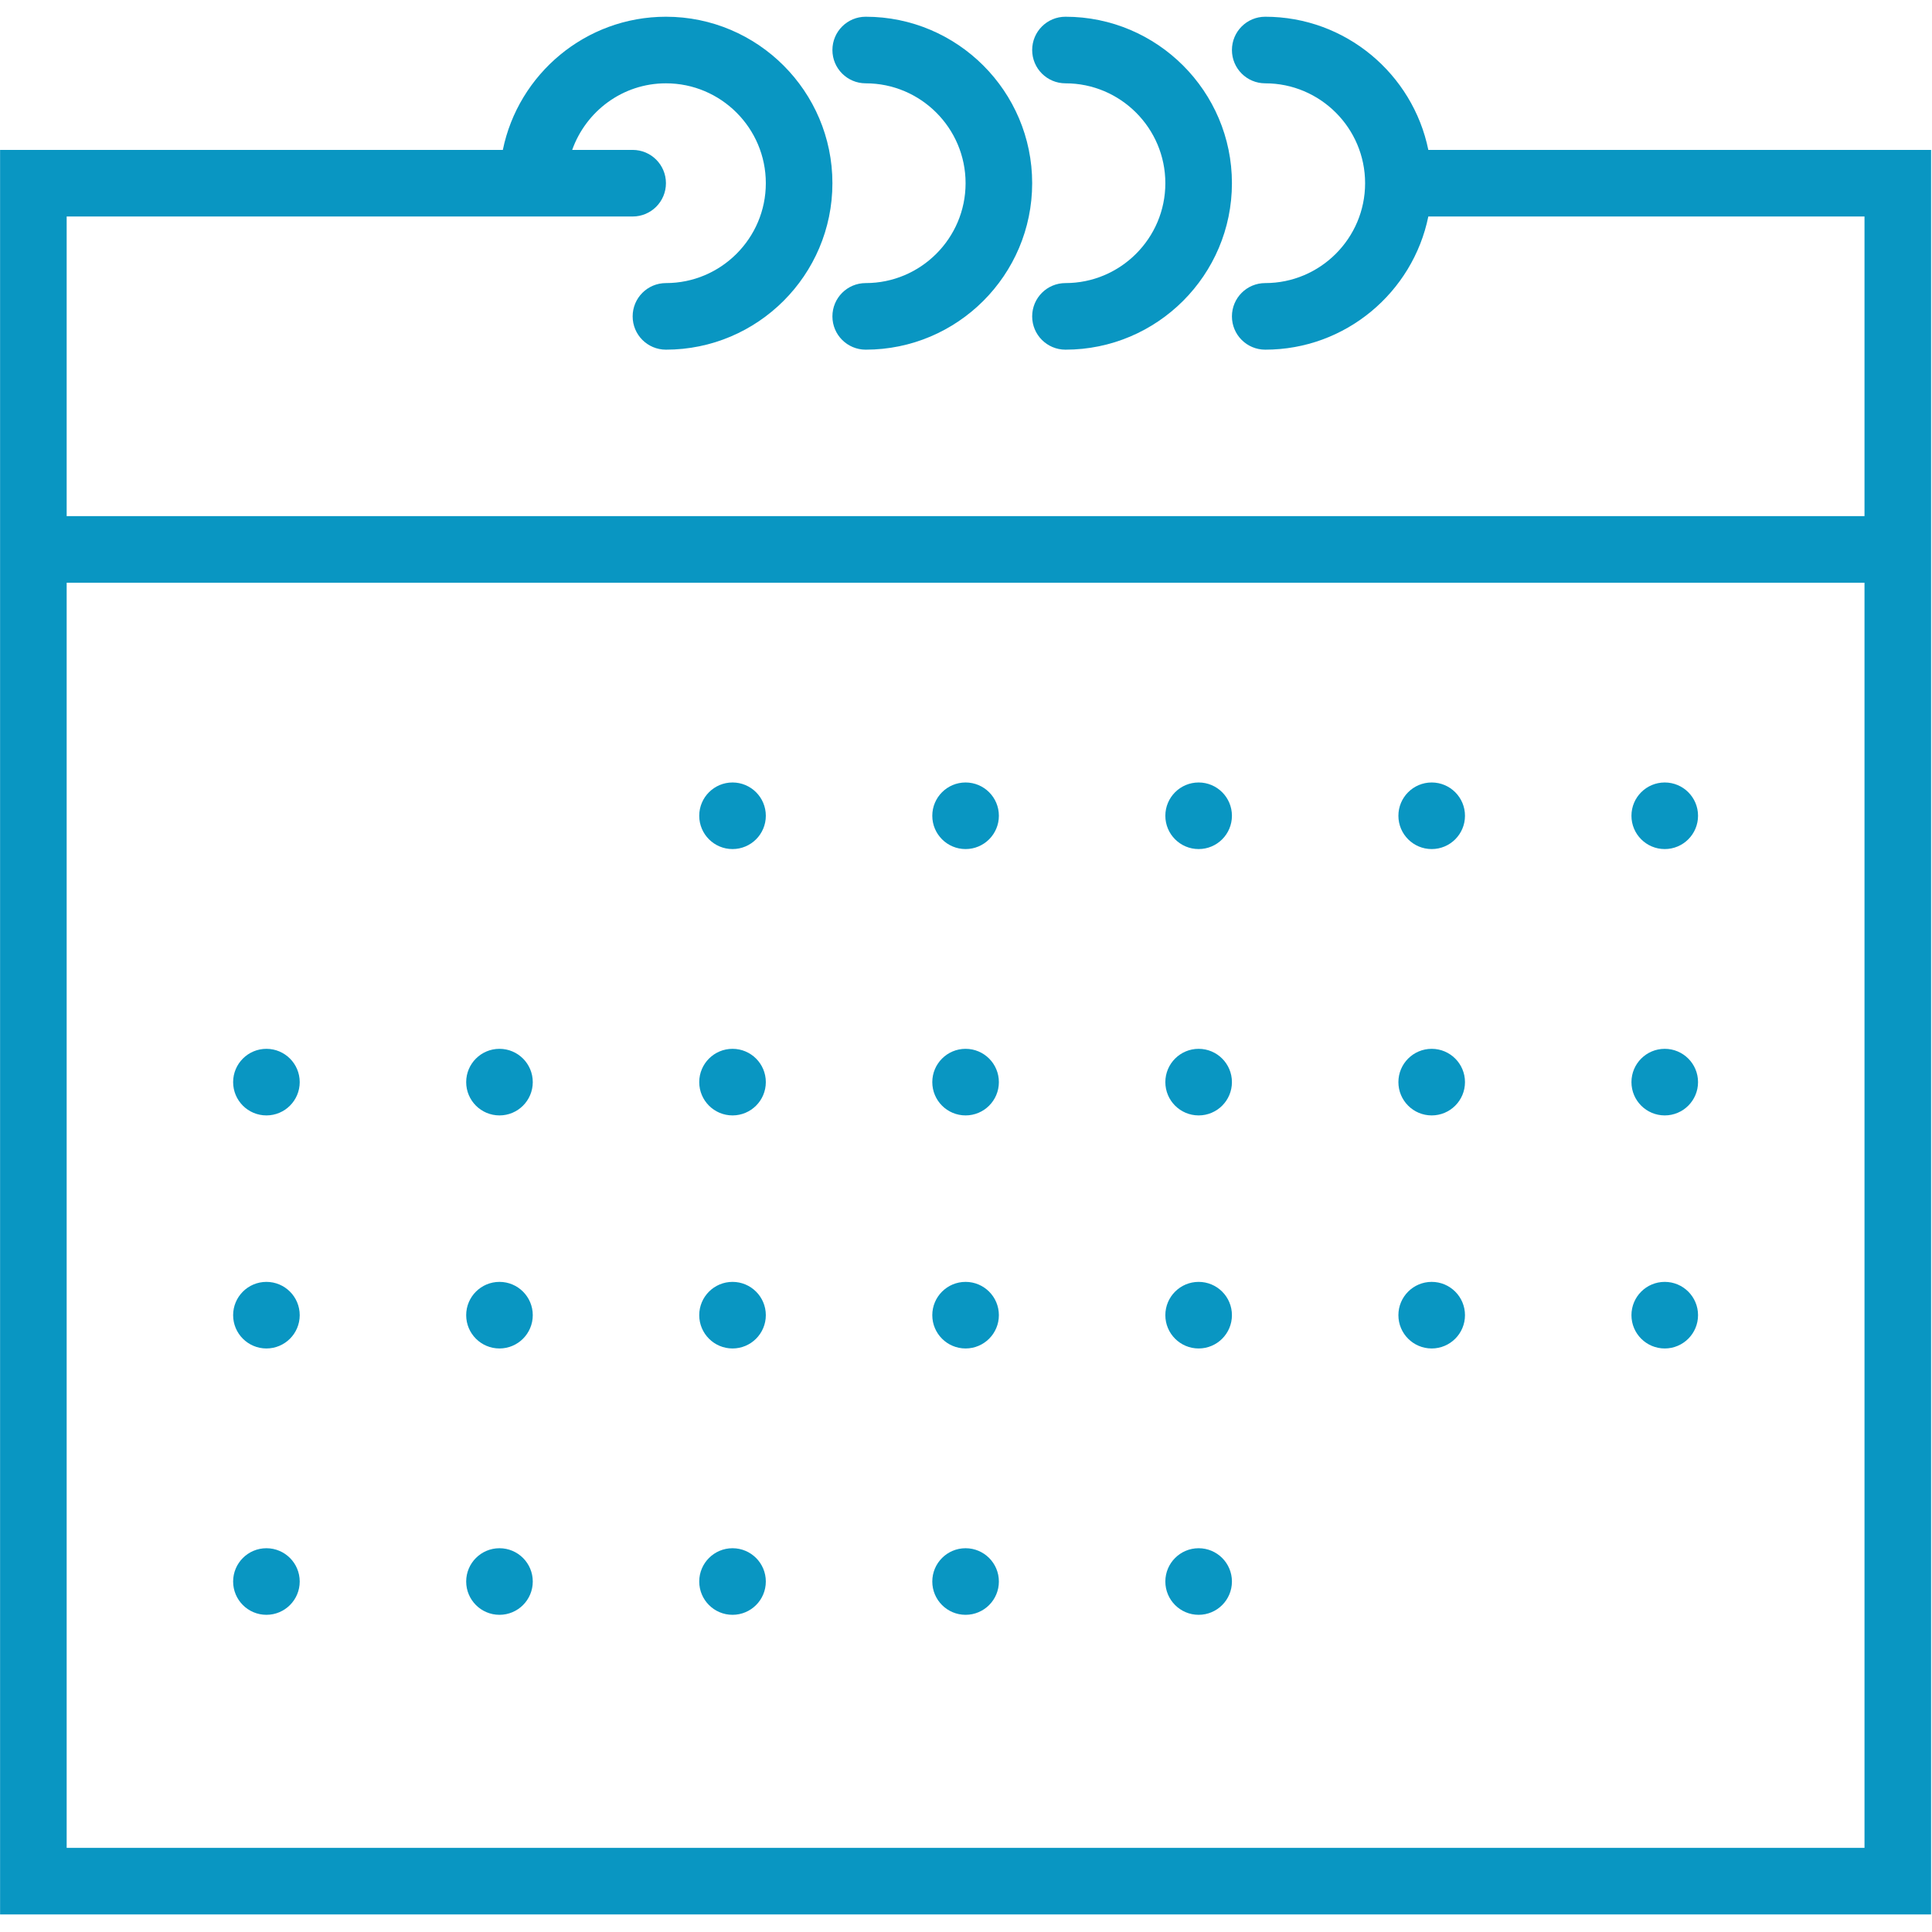
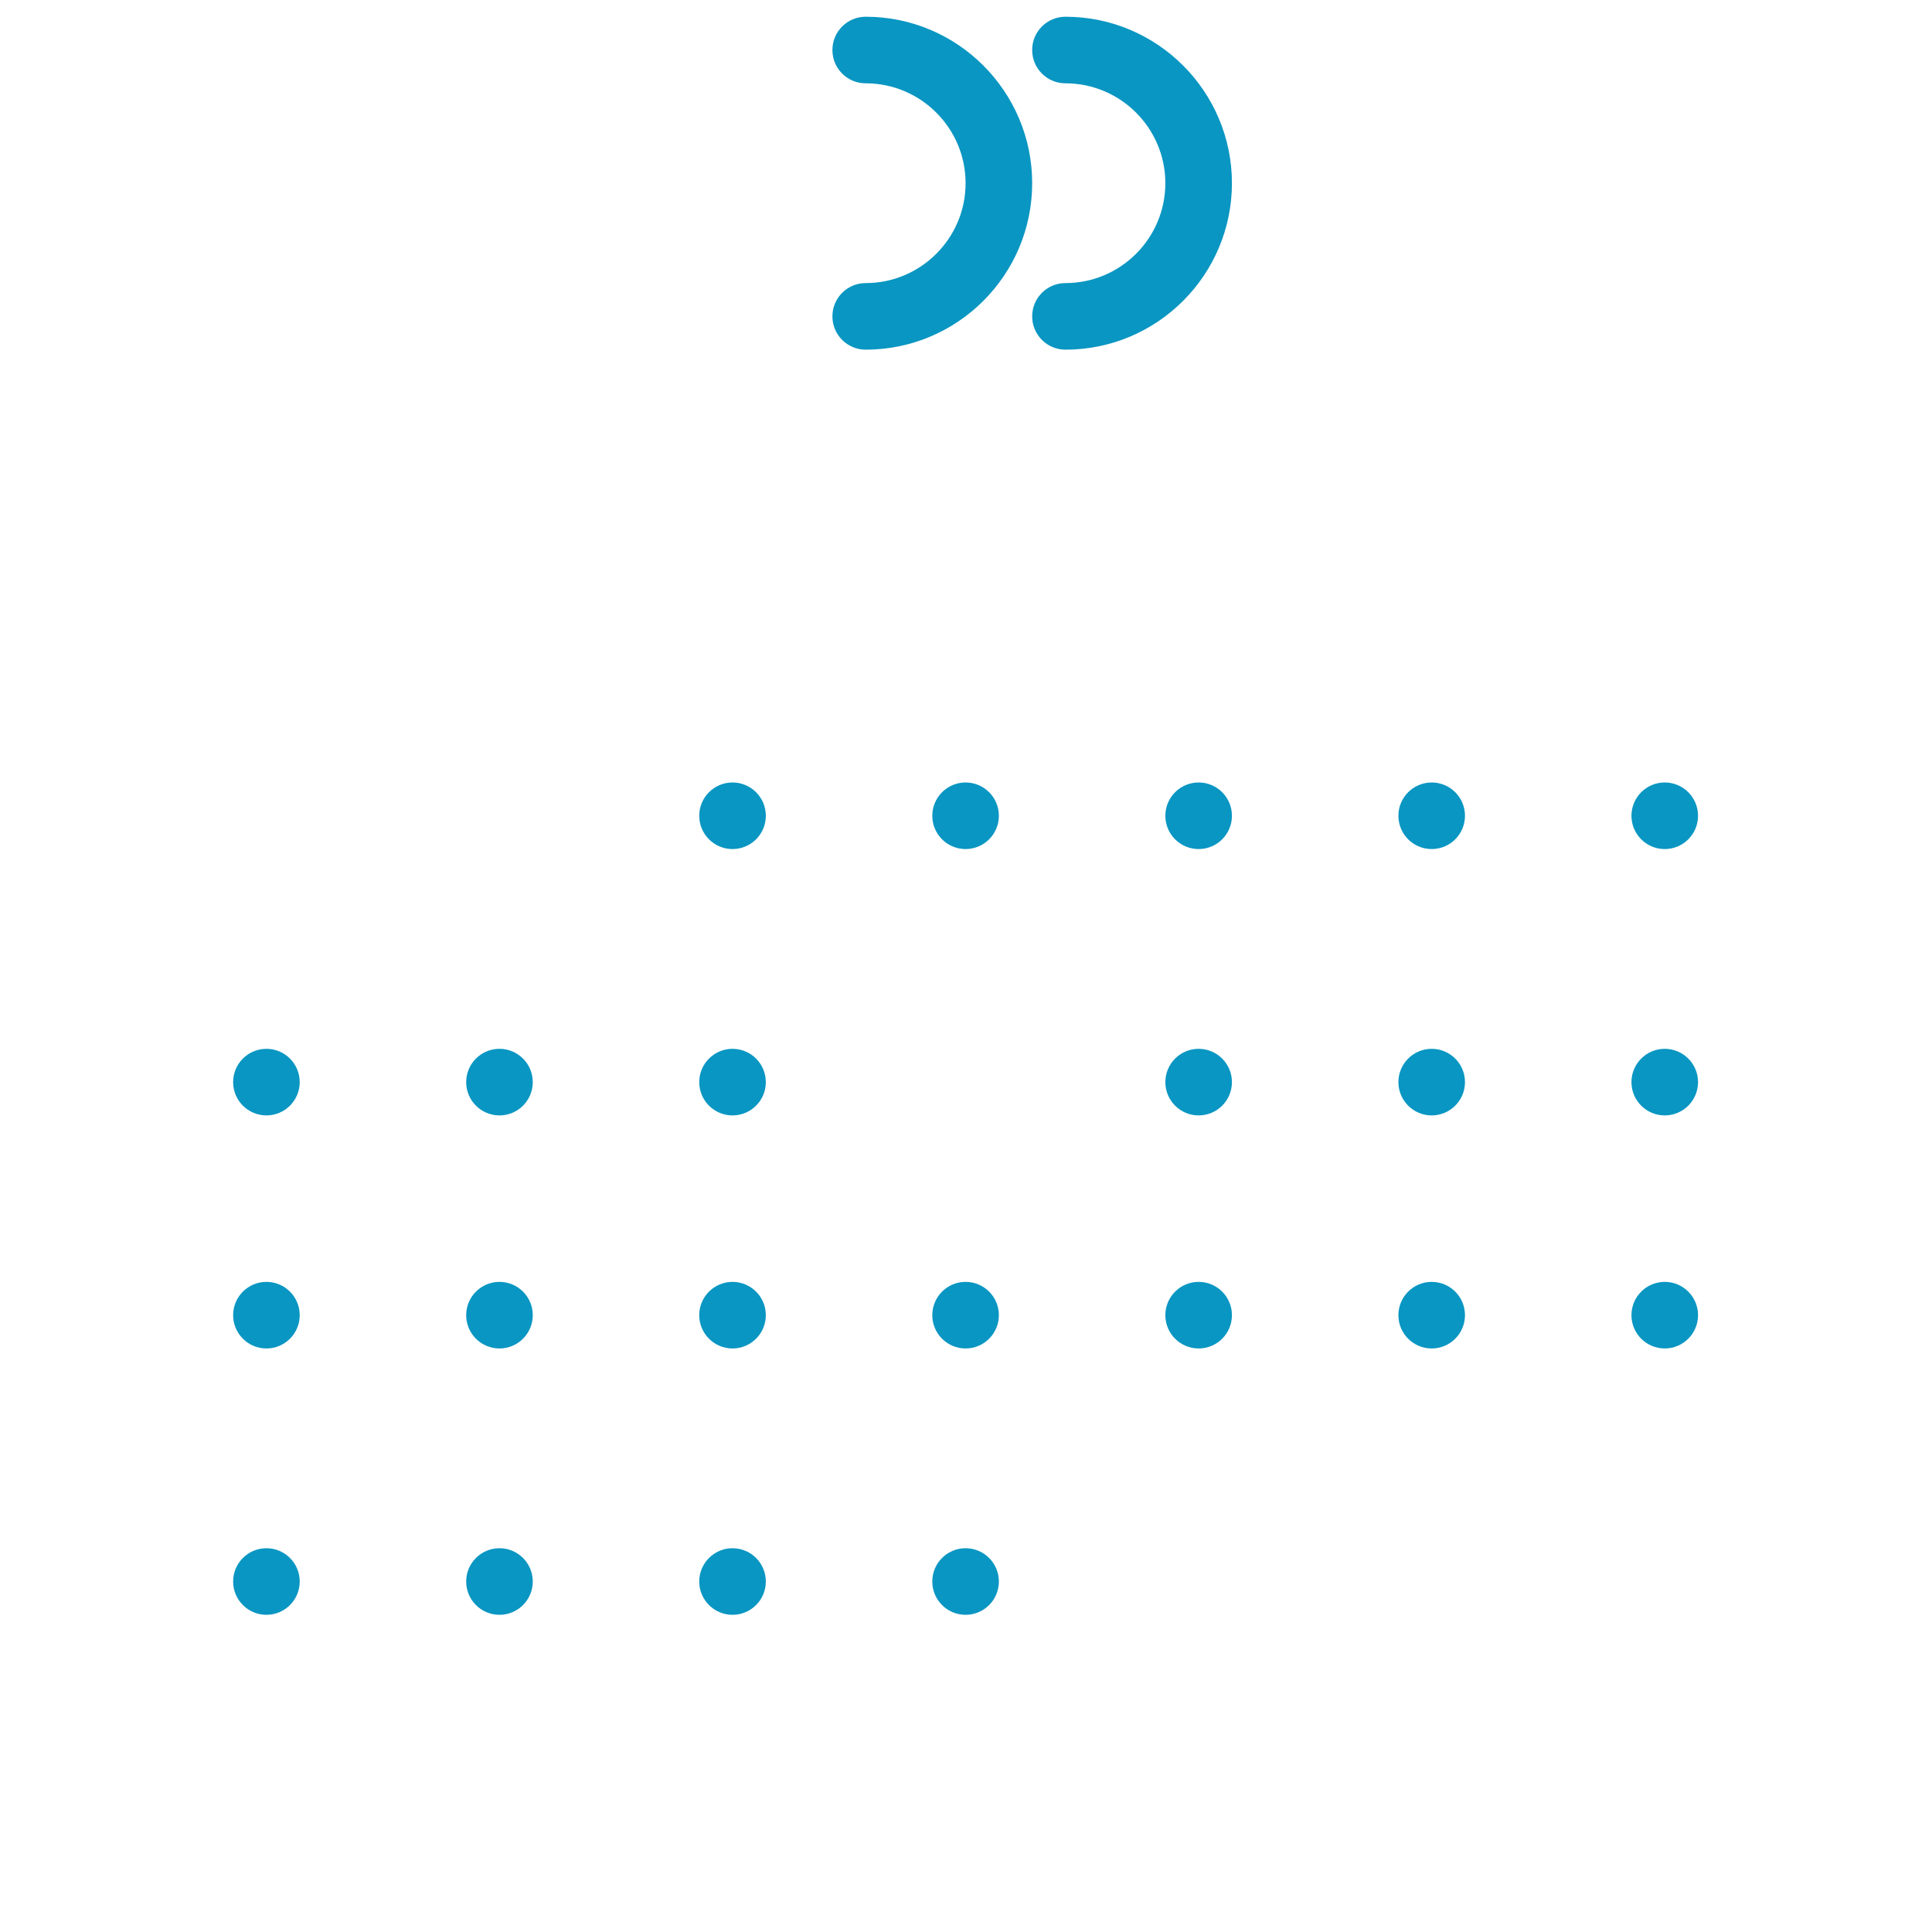
<svg xmlns="http://www.w3.org/2000/svg" xmlns:ns1="http://www.serif.com/" width="100%" height="100%" viewBox="0 0 100 100" version="1.1" xml:space="preserve" style="fill-rule:evenodd;clip-rule:evenodd;stroke-linejoin:round;stroke-miterlimit:1.414;">
  <g id="Artboard1" transform="matrix(1.186,0,0,1.186,16.487,18.713)">
    <rect x="-13.898" y="-15.775" width="84.3" height="84.3" style="fill:none;" />
    <g transform="matrix(1.453,0,0,1.453,-13.898,-15.048)">
      <g id="Capa-1" ns1:id="Capa 1">
        <g>
-           <path d="M56,55L2,55L2,17L56,17L56,55ZM42.899,4C42.434,1.721 40.415,0 38,0C37.447,0 37,0.447 37,1C37,1.553 37.447,2 38,2C39.654,2 41,3.346 41,5C41,6.654 39.654,8 38,8C37.447,8 37,8.447 37,9C37,9.553 37.447,10 38,10C40.414,10 42.434,8.279 42.899,6L56,6L56,15L2,15L2,6L19,6C19.553,6 20,5.553 20,5C20,4.447 19.553,4 19,4L17.184,4C17.598,2.838 18.698,2 20,2C21.654,2 23,3.346 23,5C23,6.654 21.654,8 20,8C19.447,8 19,8.447 19,9C19,9.553 19.447,10 20,10C22.757,10 25,7.757 25,5C25,2.243 22.757,0 20,0C17.586,0 15.566,1.721 15.101,4L0,4L0,57L58,57L58,17L58,4L42.899,4Z" style="fill:rgb(9,150,194);fill-rule:nonzero;" />
          <g transform="matrix(1,0,0,1,26,8)">
            <path d="M0,-6C1.654,-6 3,-4.654 3,-3C3,-1.346 1.654,0 0,0C-0.553,0 -1,0.447 -1,1C-1,1.553 -0.553,2 0,2C2.757,2 5,-0.243 5,-3C5,-5.757 2.757,-8 0,-8C-0.553,-8 -1,-7.553 -1,-7C-1,-6.447 -0.553,-6 0,-6" style="fill:rgb(9,150,194);fill-rule:nonzero;" />
          </g>
          <g transform="matrix(1,0,0,1,32,8)">
            <path d="M0,-6C1.654,-6 3,-4.654 3,-3C3,-1.346 1.654,0 0,0C-0.553,0 -1,0.447 -1,1C-1,1.553 -0.553,2 0,2C2.757,2 5,-0.243 5,-3C5,-5.757 2.757,-8 0,-8C-0.553,-8 -1,-7.553 -1,-7C-1,-6.447 -0.553,-6 0,-6" style="fill:rgb(9,150,194);fill-rule:nonzero;" />
          </g>
          <g transform="matrix(1,0,0,1,22,25)">
            <circle cx="0" cy="-1" r="1" style="fill:rgb(9,150,194);" />
          </g>
          <g transform="matrix(1,0,0,1,29,25)">
            <circle cx="0" cy="-1" r="1" style="fill:rgb(9,150,194);" />
          </g>
          <g transform="matrix(1,0,0,1,36,25)">
            <circle cx="0" cy="-1" r="1" style="fill:rgb(9,150,194);" />
          </g>
          <g transform="matrix(1,0,0,1,43,25)">
            <circle cx="0" cy="-1" r="1" style="fill:rgb(9,150,194);" />
          </g>
          <g transform="matrix(1,0,0,1,50,25)">
            <circle cx="0" cy="-1" r="1" style="fill:rgb(9,150,194);" />
          </g>
          <g transform="matrix(1,0,0,1,8,33)">
            <circle cx="0" cy="-1" r="1" style="fill:rgb(9,150,194);" />
          </g>
          <g transform="matrix(1,0,0,1,15,33)">
            <circle cx="0" cy="-1" r="1" style="fill:rgb(9,150,194);" />
          </g>
          <g transform="matrix(1,0,0,1,22,33)">
            <circle cx="0" cy="-1" r="1" style="fill:rgb(9,150,194);" />
          </g>
          <g transform="matrix(1,0,0,1,29,33)">
-             <circle cx="0" cy="-1" r="1" style="fill:rgb(9,150,194);" />
-           </g>
+             </g>
          <g transform="matrix(1,0,0,1,36,33)">
            <circle cx="0" cy="-1" r="1" style="fill:rgb(9,150,194);" />
          </g>
          <g transform="matrix(1,0,0,1,43,33)">
            <circle cx="0" cy="-1" r="1" style="fill:rgb(9,150,194);" />
          </g>
          <g transform="matrix(1,0,0,1,50,33)">
            <circle cx="0" cy="-1" r="1" style="fill:rgb(9,150,194);" />
          </g>
          <g transform="matrix(1,0,0,1,8,40)">
            <circle cx="0" cy="-1" r="1" style="fill:rgb(9,150,194);" />
          </g>
          <g transform="matrix(1,0,0,1,15,40)">
            <circle cx="0" cy="-1" r="1" style="fill:rgb(9,150,194);" />
          </g>
          <g transform="matrix(1,0,0,1,22,40)">
            <circle cx="0" cy="-1" r="1" style="fill:rgb(9,150,194);" />
          </g>
          <g transform="matrix(1,0,0,1,29,40)">
            <circle cx="0" cy="-1" r="1" style="fill:rgb(9,150,194);" />
          </g>
          <g transform="matrix(1,0,0,1,36,40)">
            <circle cx="0" cy="-1" r="1" style="fill:rgb(9,150,194);" />
          </g>
          <g transform="matrix(1,0,0,1,43,40)">
            <circle cx="0" cy="-1" r="1" style="fill:rgb(9,150,194);" />
          </g>
          <g transform="matrix(1,0,0,1,50,40)">
            <circle cx="0" cy="-1" r="1" style="fill:rgb(9,150,194);" />
          </g>
          <g transform="matrix(1,0,0,1,8,48)">
            <circle cx="0" cy="-1" r="1" style="fill:rgb(9,150,194);" />
          </g>
          <g transform="matrix(1,0,0,1,15,48)">
            <circle cx="0" cy="-1" r="1" style="fill:rgb(9,150,194);" />
          </g>
          <g transform="matrix(1,0,0,1,22,48)">
            <circle cx="0" cy="-1" r="1" style="fill:rgb(9,150,194);" />
          </g>
          <g transform="matrix(1,0,0,1,29,48)">
            <circle cx="0" cy="-1" r="1" style="fill:rgb(9,150,194);" />
          </g>
          <g transform="matrix(1,0,0,1,36,48)">
-             <circle cx="0" cy="-1" r="1" style="fill:rgb(9,150,194);" />
-           </g>
+             </g>
        </g>
      </g>
    </g>
  </g>
</svg>